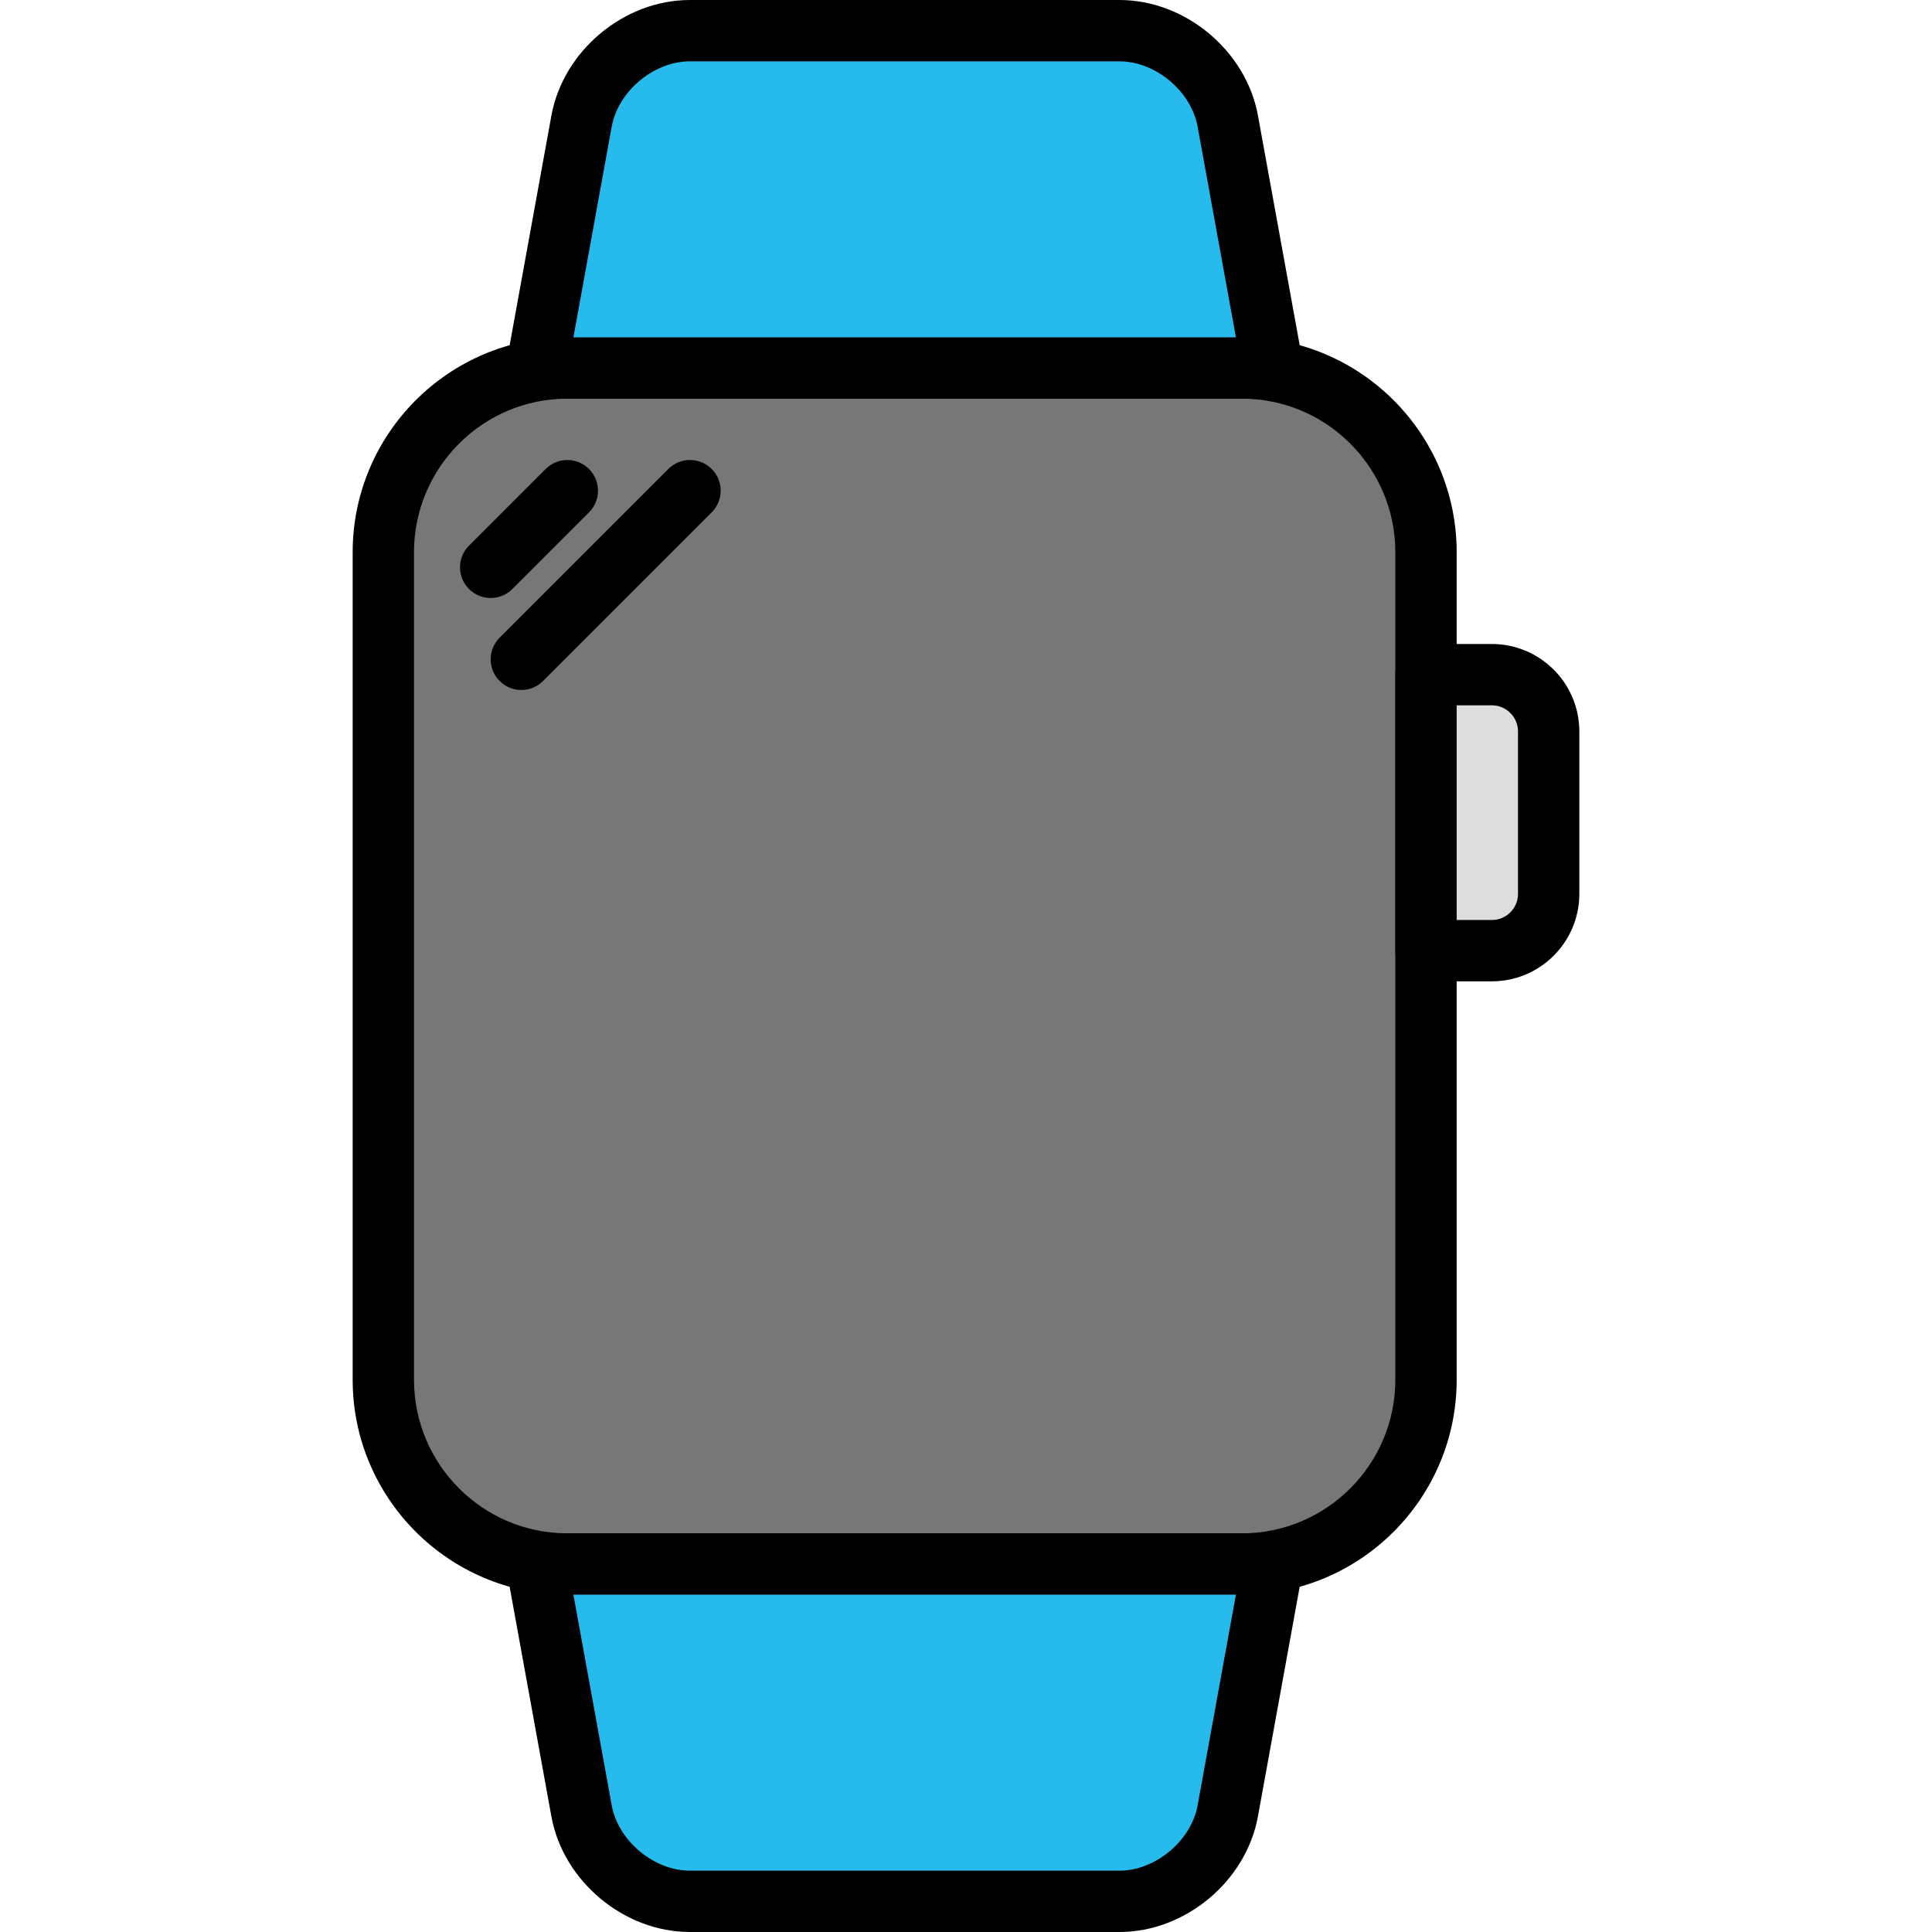
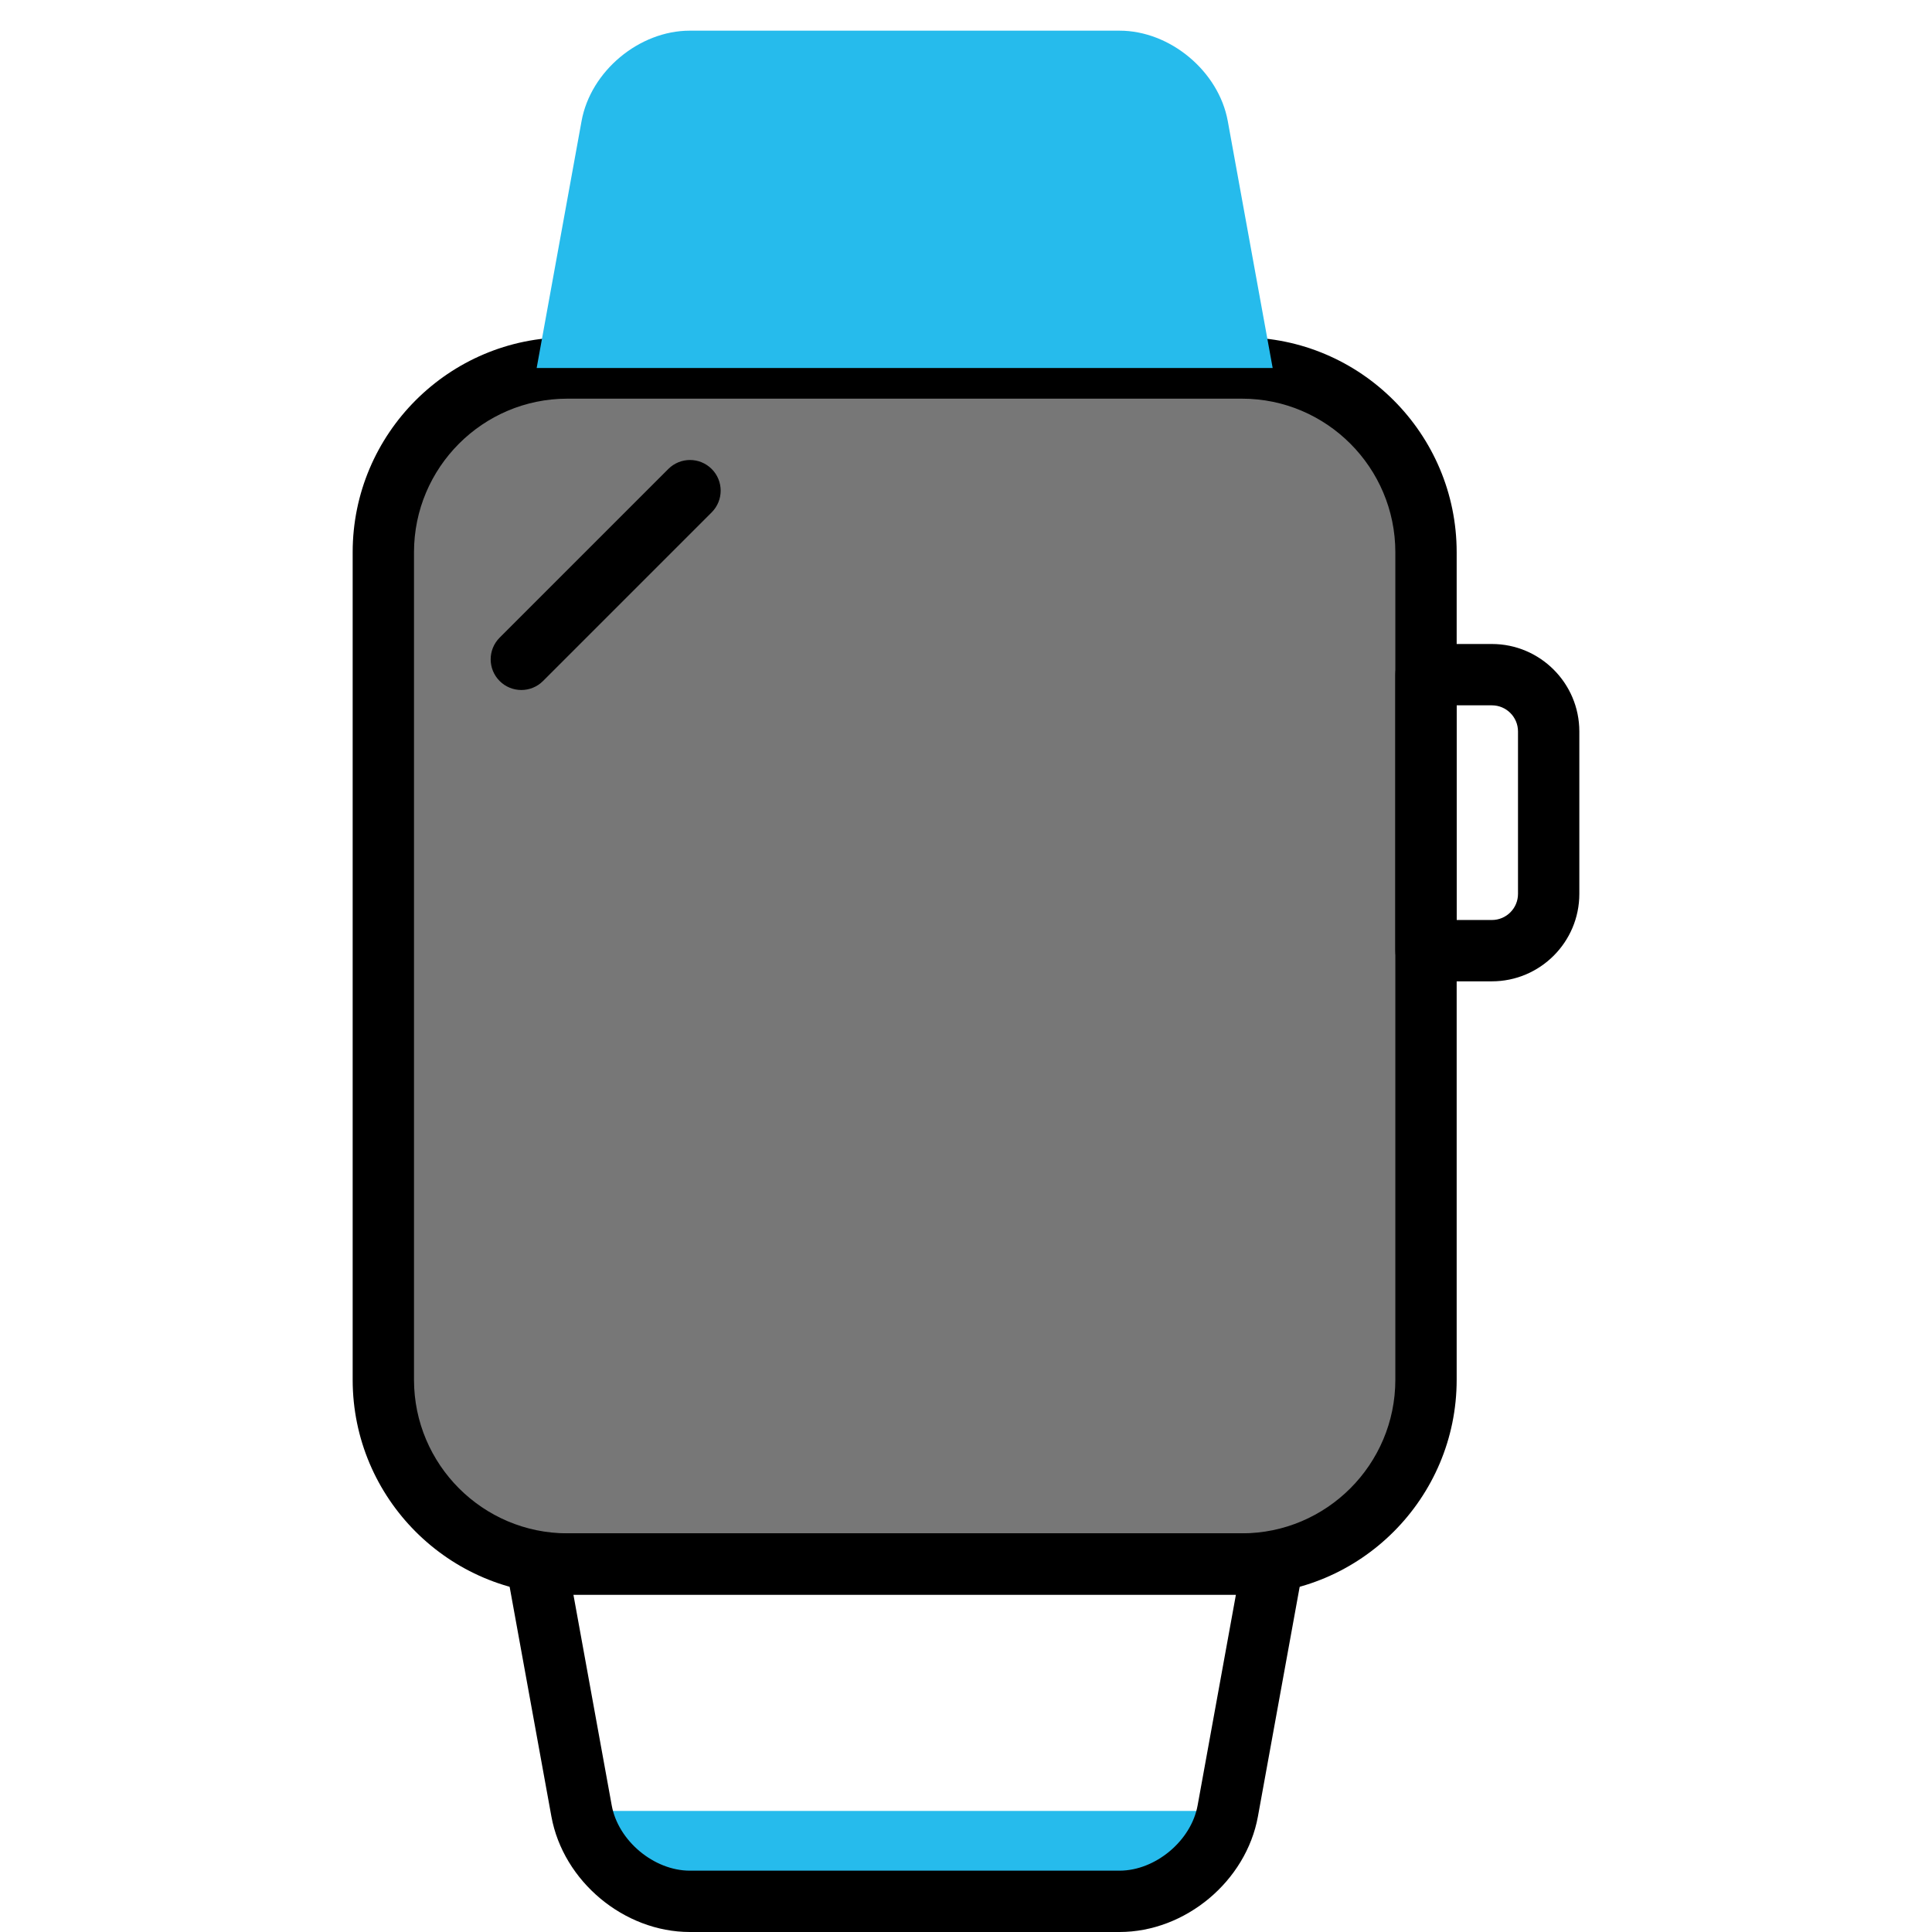
<svg xmlns="http://www.w3.org/2000/svg" version="1.1" id="Capa_1" x="0px" y="0px" viewBox="0 0 430.08 430.08" style="enable-background:new 0 0 430.08 430.08;" xml:space="preserve">
  <path style="fill:#777777;" d="M85.333,122.936c0-22.653,18.309-41.016,40.962-41.016h150.183c22.622,0,40.962,18.301,40.962,41.016  v184.207c0,22.653-18.309,41.016-40.962,41.016H126.295c-22.622,0-40.962-18.301-40.962-41.016  C85.333,307.143,85.333,122.936,85.333,122.936z" />
  <path d="M276.477,354.987h-150.18c-26.351,0-47.79-21.46-47.79-47.84V122.933c0-26.38,21.439-47.84,47.79-47.84h150.18  c26.351,0,47.79,21.46,47.79,47.84v184.214C324.267,333.527,302.828,354.987,276.477,354.987z M126.297,88.747  c-18.823,0-34.137,15.333-34.137,34.186v184.214c0,18.854,15.314,34.186,34.137,34.186h150.18c18.823,0,34.137-15.333,34.137-34.186  V122.933c0-18.854-15.314-34.186-34.137-34.186C276.477,88.747,126.297,88.747,126.297,88.747z" />
  <path style="fill:#26BBEC;" d="M129.461,26.95c2.021-11.114,12.829-20.123,24.1-20.123h95.652c11.29,0,22.088,9.057,24.1,20.123  l9.994,54.97h-163.84L129.461,26.95z" />
-   <path d="M283.307,88.747h-163.84c-2.024,0-3.944-0.899-5.239-2.454s-1.84-3.599-1.476-5.593l9.993-54.967l0,0  C125.37,11.3,138.907,0,153.561,0h95.654c14.657,0,28.191,11.3,30.817,25.733l9.993,54.967c0.363,1.993-0.179,4.04-1.476,5.593  C287.251,87.846,285.331,88.747,283.307,88.747z M127.647,75.093h147.48l-8.53-46.92c-1.434-7.866-9.393-14.52-17.384-14.52h-95.654  c-7.991,0-15.951,6.647-17.384,14.52L127.647,75.093z" />
-   <path style="fill:#26BBEC;" d="M129.461,403.13c2.021,11.114,12.829,20.123,24.1,20.123h95.652c11.29,0,22.088-9.057,24.1-20.123  l9.994-54.97h-163.84L129.461,403.13z" />
+   <path style="fill:#26BBEC;" d="M129.461,403.13c2.021,11.114,12.829,20.123,24.1,20.123h95.652c11.29,0,22.088-9.057,24.1-20.123  h-163.84L129.461,403.13z" />
  <path d="M249.213,430.08h-95.654c-14.653,0-28.191-11.3-30.817-25.733l0,0l-9.993-54.967c-0.364-1.993,0.179-4.04,1.476-5.593  s3.217-2.454,5.241-2.454h163.84c2.024,0,3.944,0.899,5.239,2.454c1.295,1.555,1.84,3.599,1.476,5.593l-9.993,54.967  C277.403,418.78,263.869,430.08,249.213,430.08z M136.177,401.906c1.434,7.873,9.393,14.52,17.384,14.52h95.654  c7.991,0,15.95-6.653,17.384-14.52l8.528-46.92h-147.48L136.177,401.906z" />
-   <path style="fill:#DDDDDD;" d="M332.105,211.627H317.44v-61.44h14.665c6.982,0,12.641,5.659,12.641,12.641v36.157  C344.747,205.967,339.087,211.627,332.105,211.627z" />
  <path d="M332.107,218.453H317.44c-3.77,0-6.827-3.053-6.827-6.827v-61.44c0-3.773,3.057-6.827,6.827-6.827h14.667  c10.733,0,19.466,8.733,19.466,19.466v36.161C351.573,209.72,342.84,218.453,332.107,218.453z M324.267,204.8h7.84  c3.207,0,5.813-2.606,5.813-5.813v-36.161c0-3.207-2.606-5.813-5.813-5.813h-7.84V204.8z" />
-   <path d="M109.227,133.12c-1.746,0-3.494-0.667-4.826-2c-2.666-2.666-2.666-6.987,0-9.653l17.067-17.067  c2.666-2.666,6.987-2.666,9.653,0s2.666,6.987,0,9.653l-17.067,17.067C112.72,132.453,110.973,133.12,109.227,133.12z" />
  <path d="M116.053,153.6c-1.746,0-3.494-0.667-4.826-2c-2.666-2.666-2.666-6.987,0-9.653l37.547-37.547  c2.666-2.666,6.987-2.666,9.653,0s2.666,6.987,0,9.653L120.88,151.6C119.547,152.933,117.799,153.6,116.053,153.6z" />
  <g>
</g>
  <g>
</g>
  <g>
</g>
  <g>
</g>
  <g>
</g>
  <g>
</g>
  <g>
</g>
  <g>
</g>
  <g>
</g>
  <g>
</g>
  <g>
</g>
  <g>
</g>
  <g>
</g>
  <g>
</g>
  <g>
</g>
</svg>